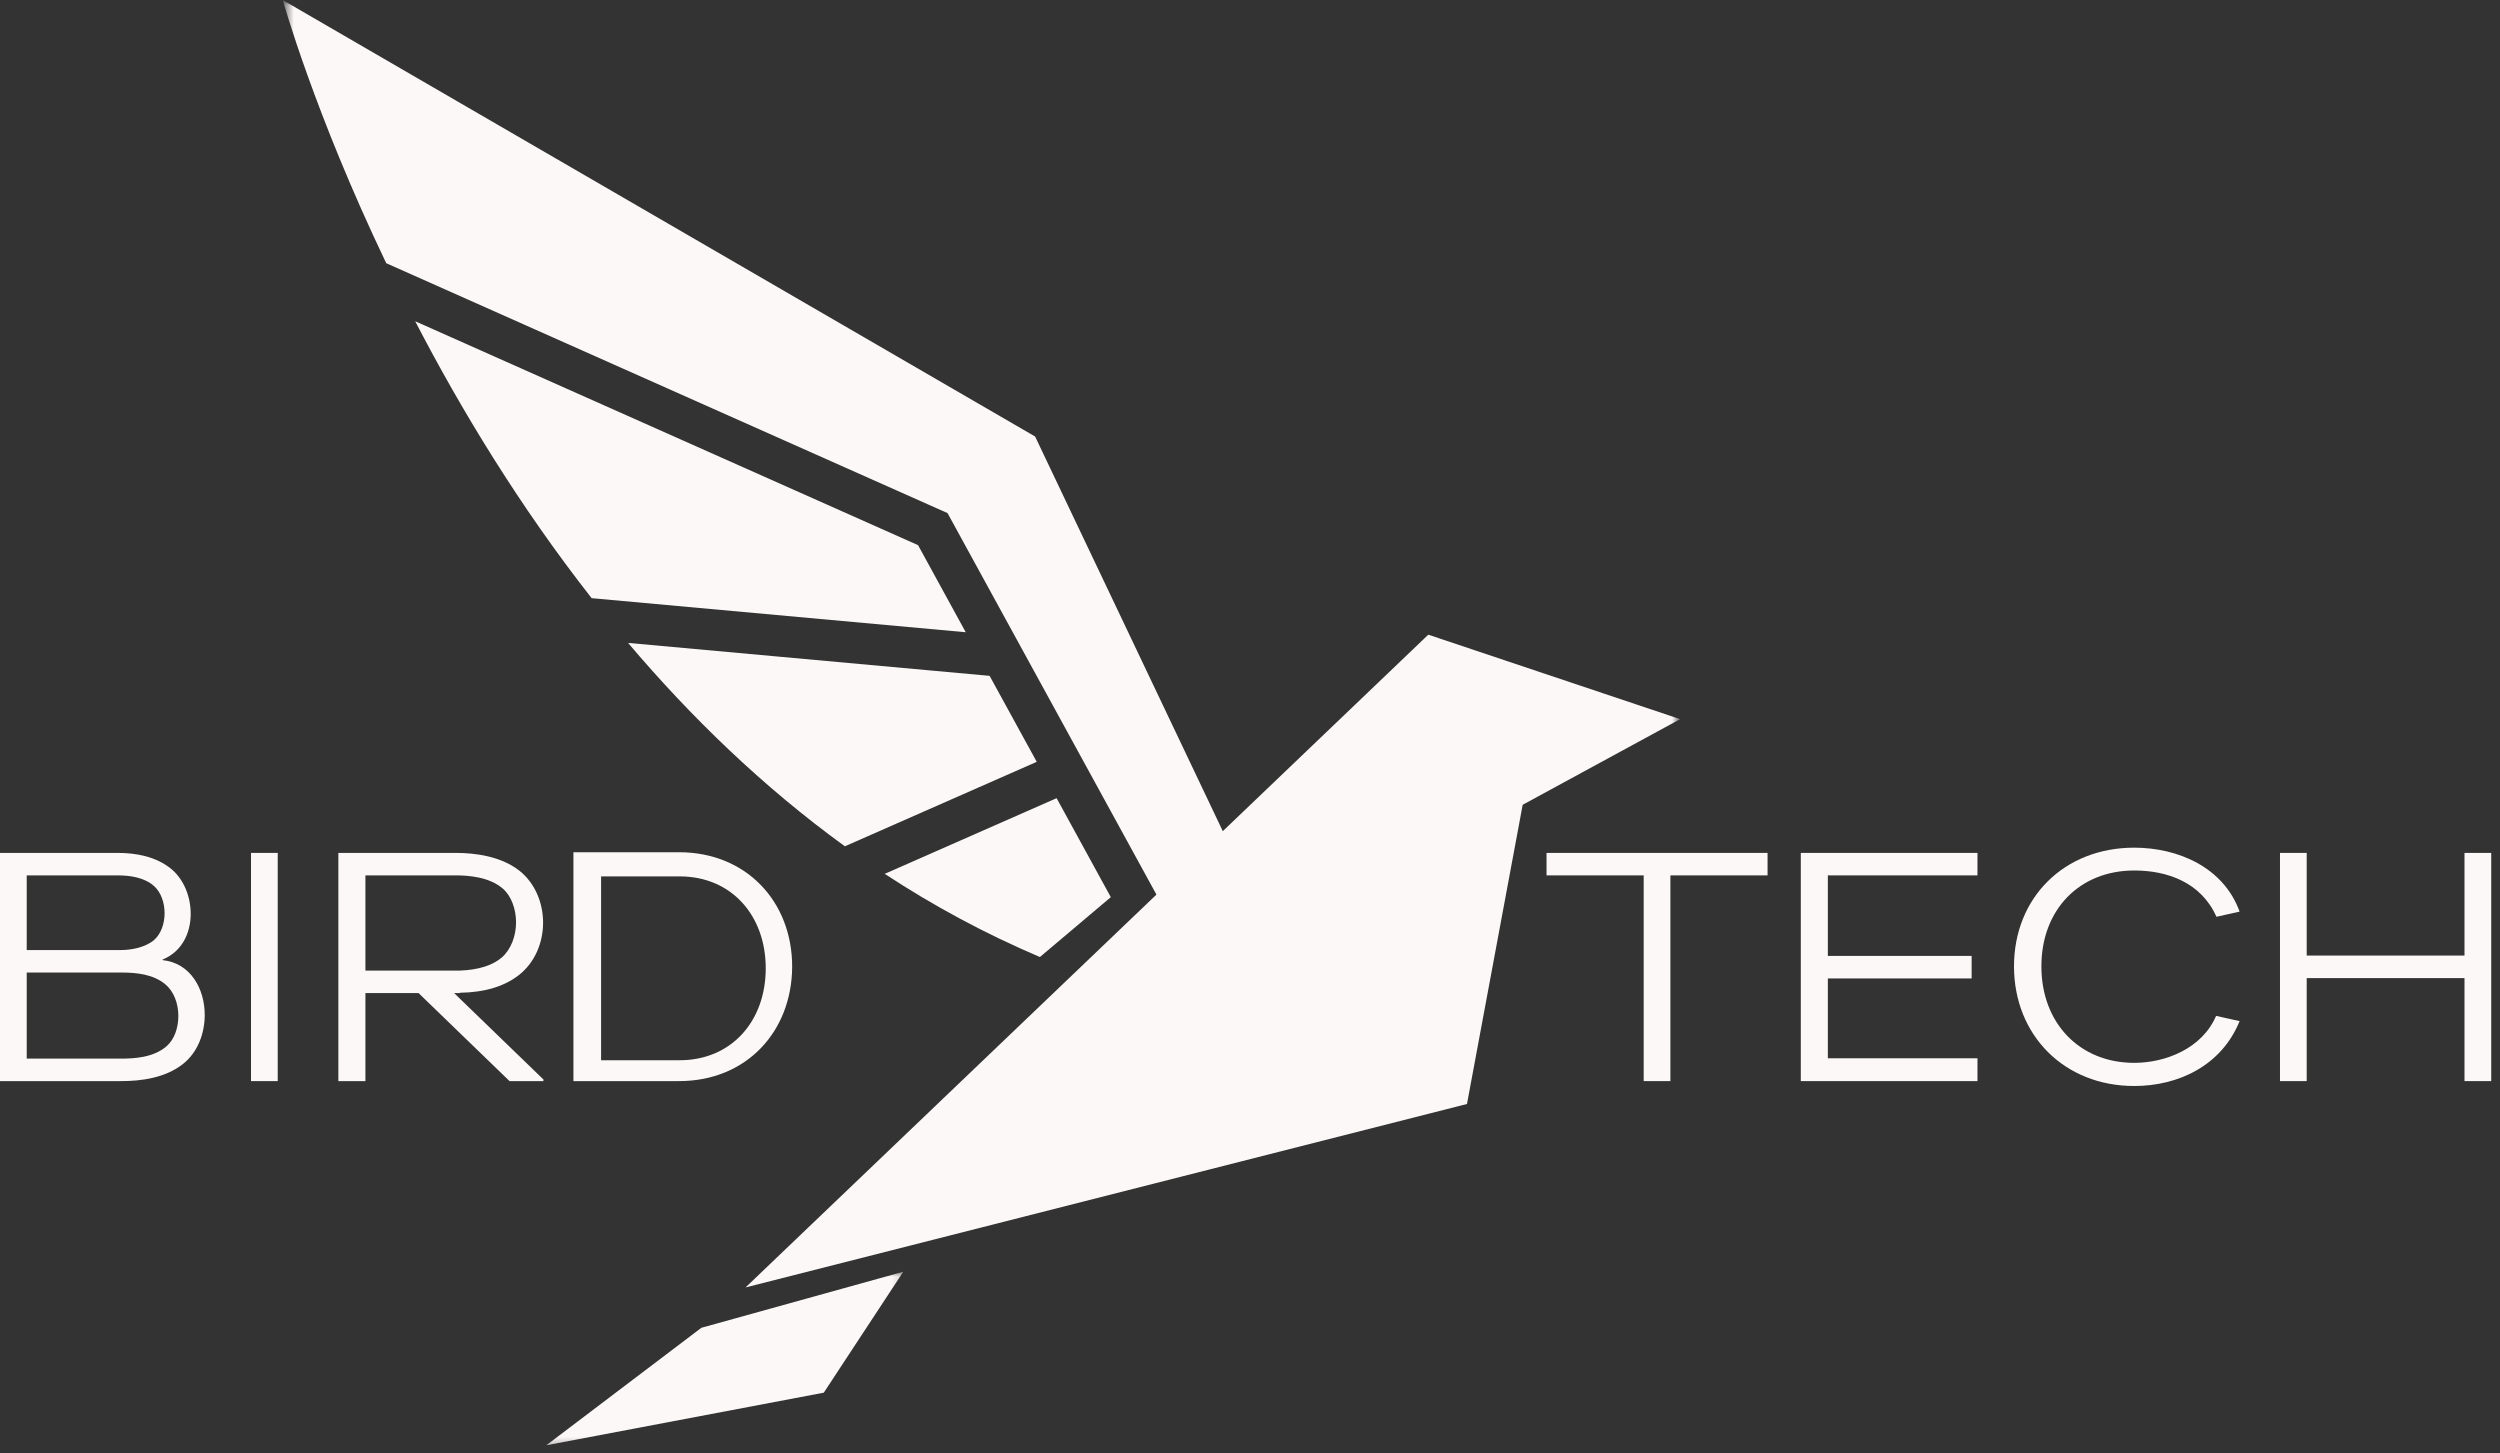
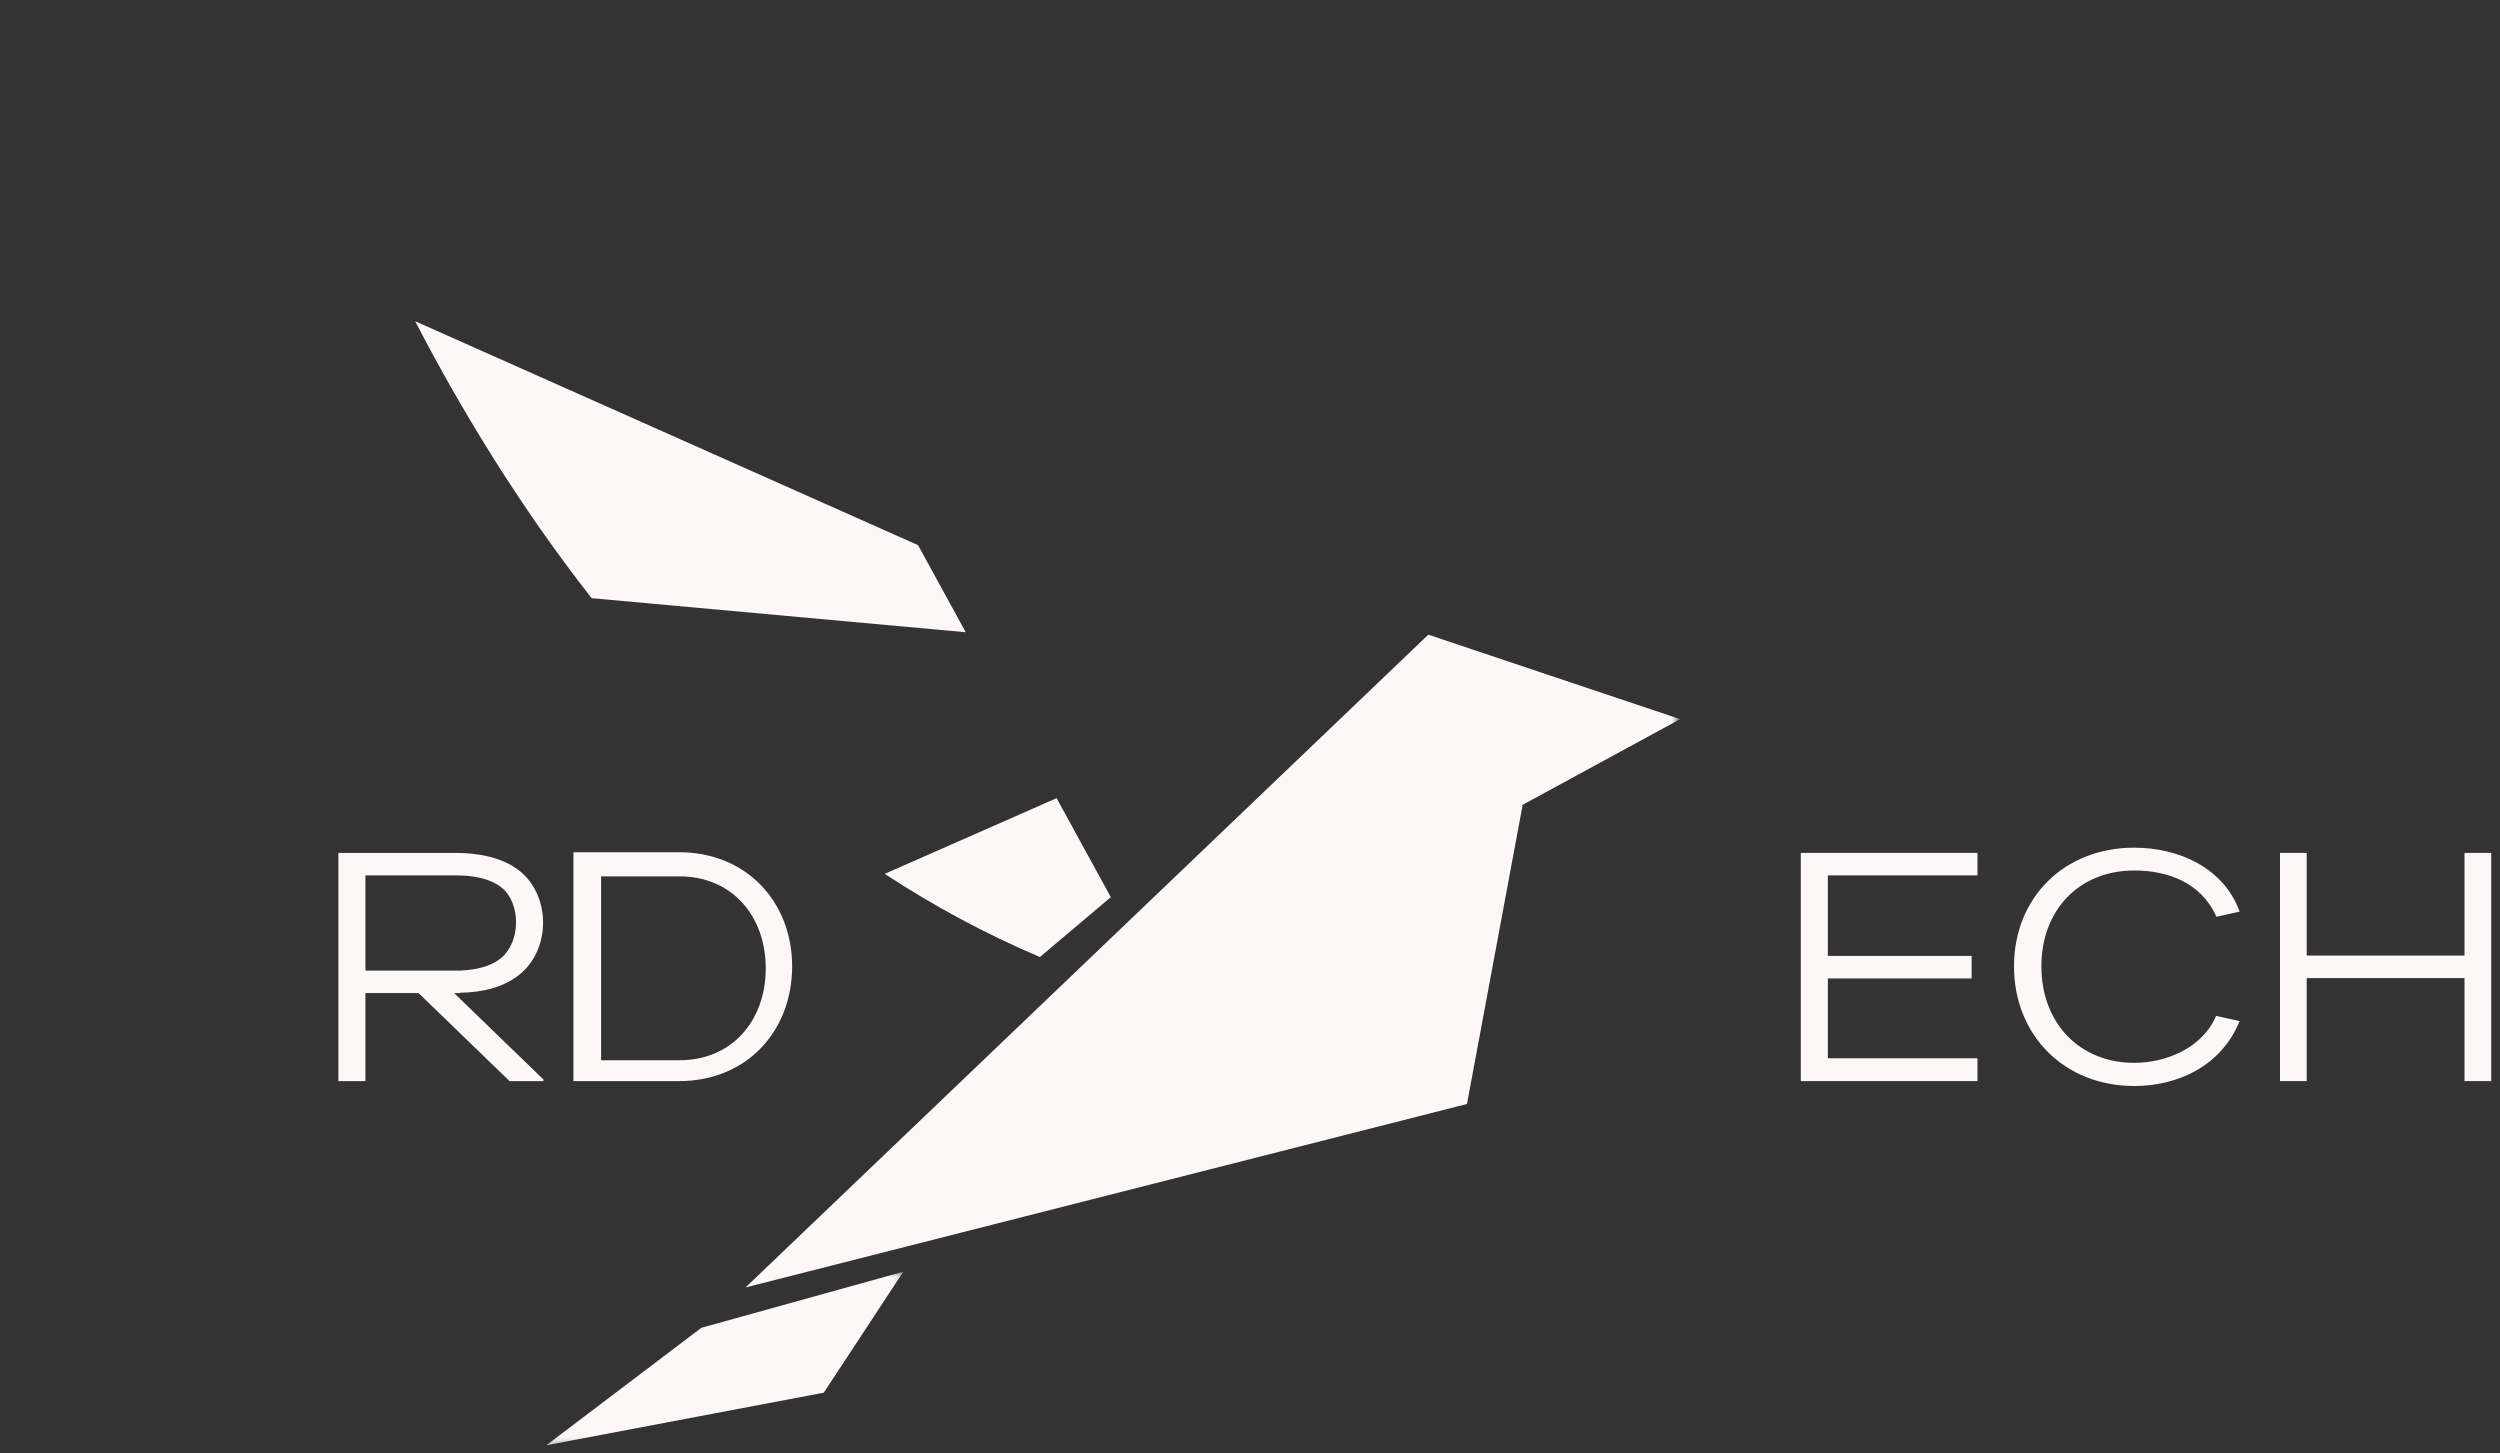
<svg xmlns="http://www.w3.org/2000/svg" width="234" height="136" viewBox="0 0 234 136" fill="none">
  <rect x="0" y="0" width="234" height="136" fill="#333333" stroke="none" />
-   <path d="M97.038 71.307L79.08 79.213C71.366 73.62 64.632 67.073 58.788 60.177L92.627 63.26L97.038 71.307Z" fill="#FDF8F8" />
  <path d="M85.929 51.026L90.392 59.177L55.377 55.989C48.569 47.302 43.116 38.276 38.861 30.068L85.929 51.026Z" fill="#FDF8F8" />
  <mask id="mask0_7431_738" style="mask-type:luminance" maskUnits="userSpaceOnUse" x="26" y="0" width="93" height="93">
    <path d="M26.648 0H118.142V92.302H26.648V0Z" fill="white" />
  </mask>
  <g mask="url(#mask0_7431_738)">
-     <path d="M96.887 40.859L117.783 84.797L112.481 91.474L88.689 48.026L36.153 24.636C29.398 10.537 26.471 0.01 26.471 0.01L96.887 40.859Z" fill="#FDF8F8" />
-   </g>
+     </g>
  <path d="M98.898 74.708L103.971 83.974L97.335 89.578C92.174 87.385 87.33 84.76 82.809 81.792L98.898 74.708Z" fill="#FDF8F8" />
  <mask id="mask1_7431_738" style="mask-type:luminance" maskUnits="userSpaceOnUse" x="68" y="58" width="90" height="64">
    <path d="M68.809 58.969H157.085V121.635H68.809V58.969Z" fill="white" />
  </mask>
  <g mask="url(#mask1_7431_738)">
    <path d="M157.262 67.312L133.689 59.406L69.783 120.505L137.309 103.333L142.523 75.328L157.262 67.312Z" fill="#FDF8F8" />
  </g>
  <mask id="mask2_7431_738" style="mask-type:luminance" maskUnits="userSpaceOnUse" x="50" y="118" width="35" height="18">
    <path d="M50.142 118.969H84.809V135.635H50.142V118.969Z" fill="white" />
  </mask>
  <g mask="url(#mask2_7431_738)">
    <path d="M84.549 119.031L77.106 130.354L51.137 135.276L65.648 124.281L84.549 119.031Z" fill="#FDF8F8" />
  </g>
-   <path d="M0 101.191H11.38C13.151 101.191 15.469 100.915 17.146 99.572C18.521 98.478 19.162 96.707 19.162 94.999C19.162 92.525 17.818 90.144 15.224 89.868V89.811C17.026 89.077 17.849 87.337 17.849 85.54C17.849 83.921 17.208 82.306 16.021 81.327C14.583 80.165 12.755 79.832 10.984 79.832H0V101.191ZM2.5 88.926V81.936H11.016C12.146 81.936 13.516 82.118 14.432 82.947C15.073 83.525 15.406 84.499 15.406 85.478C15.406 86.452 15.073 87.4 14.432 87.978C13.609 88.681 12.297 88.926 11.292 88.926H2.5ZM2.5 99.087V91.03H11.38C12.755 91.03 14.338 91.181 15.469 92.129C16.292 92.801 16.693 93.962 16.693 95.087C16.693 96.217 16.323 97.285 15.594 97.926C14.37 98.993 12.542 99.087 11.38 99.087H2.5Z" fill="#FDF8F8" />
-   <path d="M23.495 101.191H25.995V79.832H23.495V101.191Z" fill="#FDF8F8" />
  <path d="M31.672 101.191H34.203V92.952H39.177L47.693 101.191H50.865V101.04L42.505 92.952H43.052V92.921C45.401 92.889 47.203 92.311 48.516 91.306C50.073 90.113 50.833 88.223 50.833 86.363C50.833 84.53 50.099 82.702 48.667 81.54C46.958 80.165 44.547 79.832 42.656 79.832H31.672V101.191ZM34.203 90.848V81.936H42.656C43.906 81.936 45.828 82.092 47.078 83.186C47.875 83.889 48.302 85.113 48.302 86.332C48.302 87.582 47.844 88.863 46.958 89.629C46.104 90.358 44.792 90.785 43.021 90.848H34.203Z" fill="#FDF8F8" />
  <path d="M53.673 101.191H63.559C69.845 101.191 74.116 96.582 74.147 90.483C74.147 84.379 69.845 79.769 63.559 79.769H53.673V101.191ZM56.262 99.238V82.03H63.616C68.47 82.03 71.673 85.691 71.673 90.634C71.673 95.577 68.47 99.238 63.616 99.238H56.262Z" fill="#FDF8F8" />
-   <path d="M153.849 101.191H156.349V81.936H165.443V79.832H144.756V81.936H153.849V101.191Z" fill="#FDF8F8" />
  <path d="M168.555 101.191H185.091V99.056H171.086V91.582H184.544V89.473H171.086V81.936H185.091V79.832H168.555V101.191Z" fill="#FDF8F8" />
  <path d="M199.767 101.65C203.829 101.65 207.918 99.79 209.626 95.577L207.428 95.087C206.116 98.139 202.699 99.483 199.767 99.483C194.642 99.483 191.074 95.759 191.074 90.452C191.074 85.139 194.642 81.478 199.767 81.478C202.85 81.478 206.022 82.577 207.459 85.811L209.626 85.327C208.131 81.176 203.855 79.342 199.767 79.342C193.209 79.342 188.511 84.014 188.511 90.452C188.511 96.889 193.209 101.65 199.767 101.65Z" fill="#FDF8F8" />
  <path d="M213.407 101.191H215.907V91.551H230.678V101.191H233.178V79.832H230.678V89.441H215.907V79.832H213.407V101.191Z" fill="#FDF8F8" />
</svg>